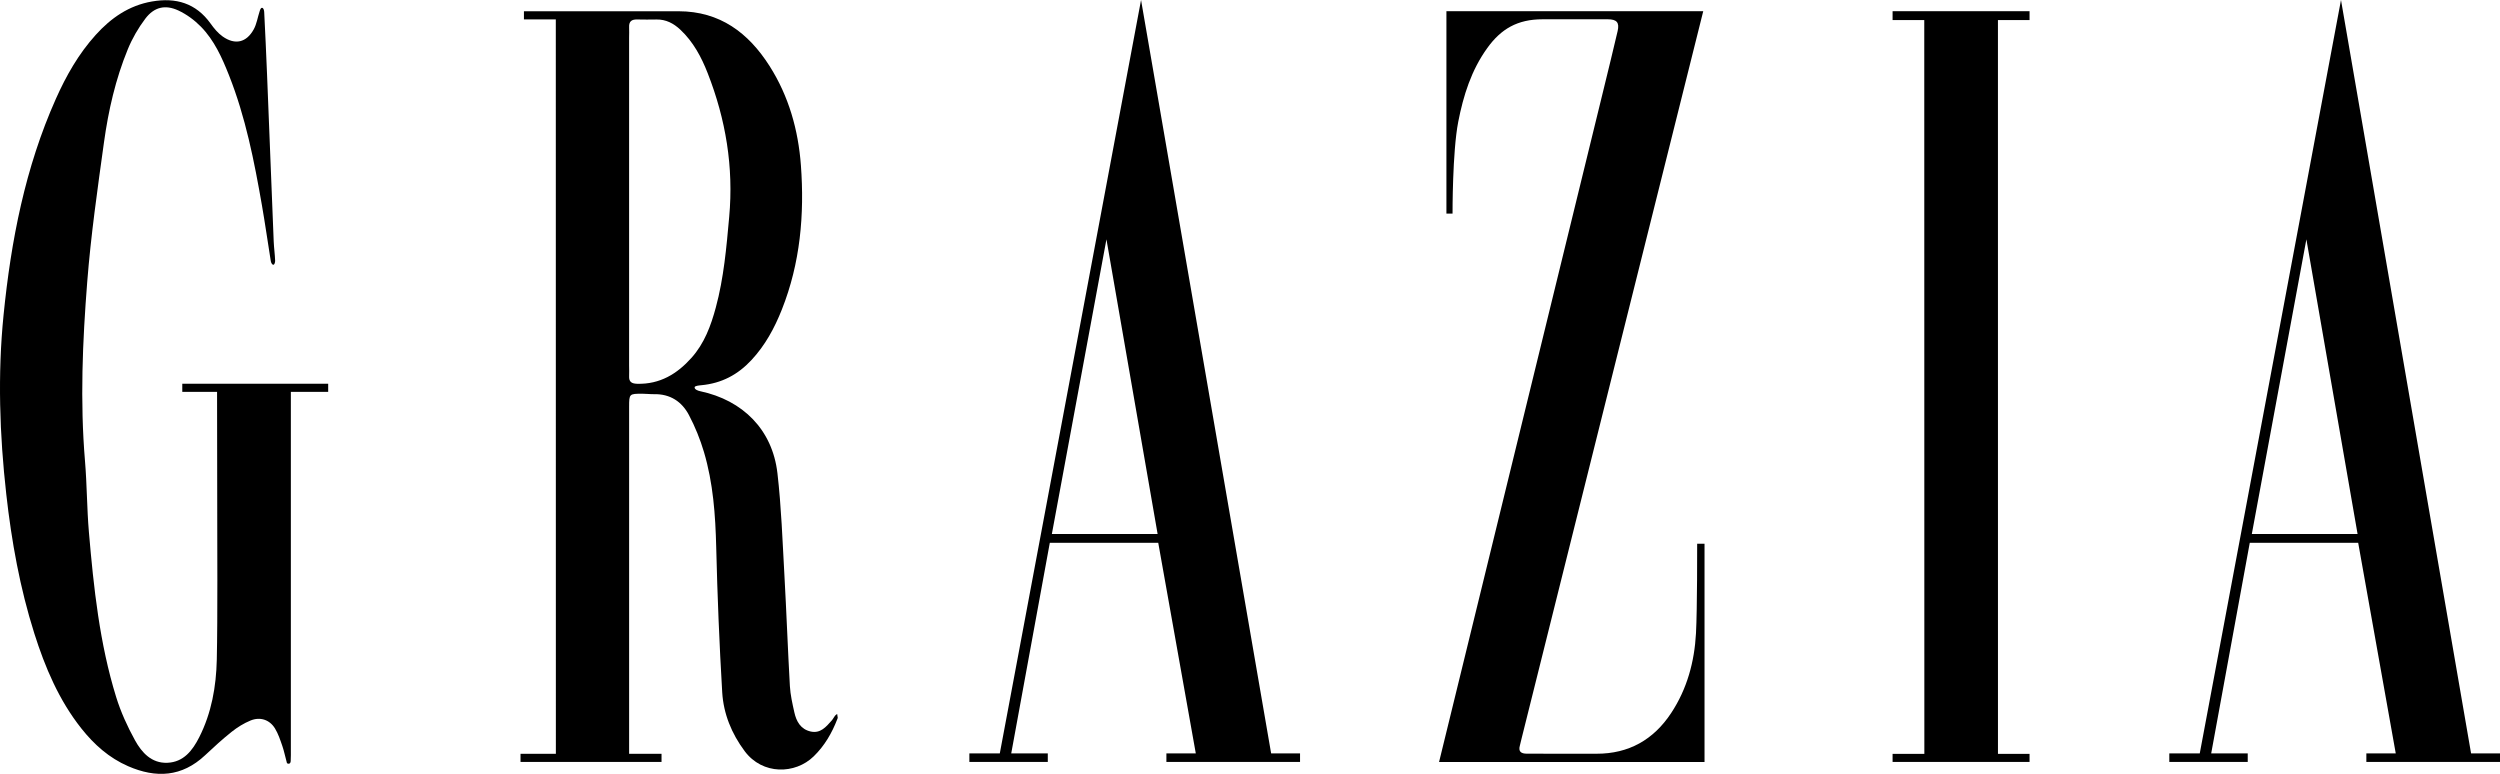
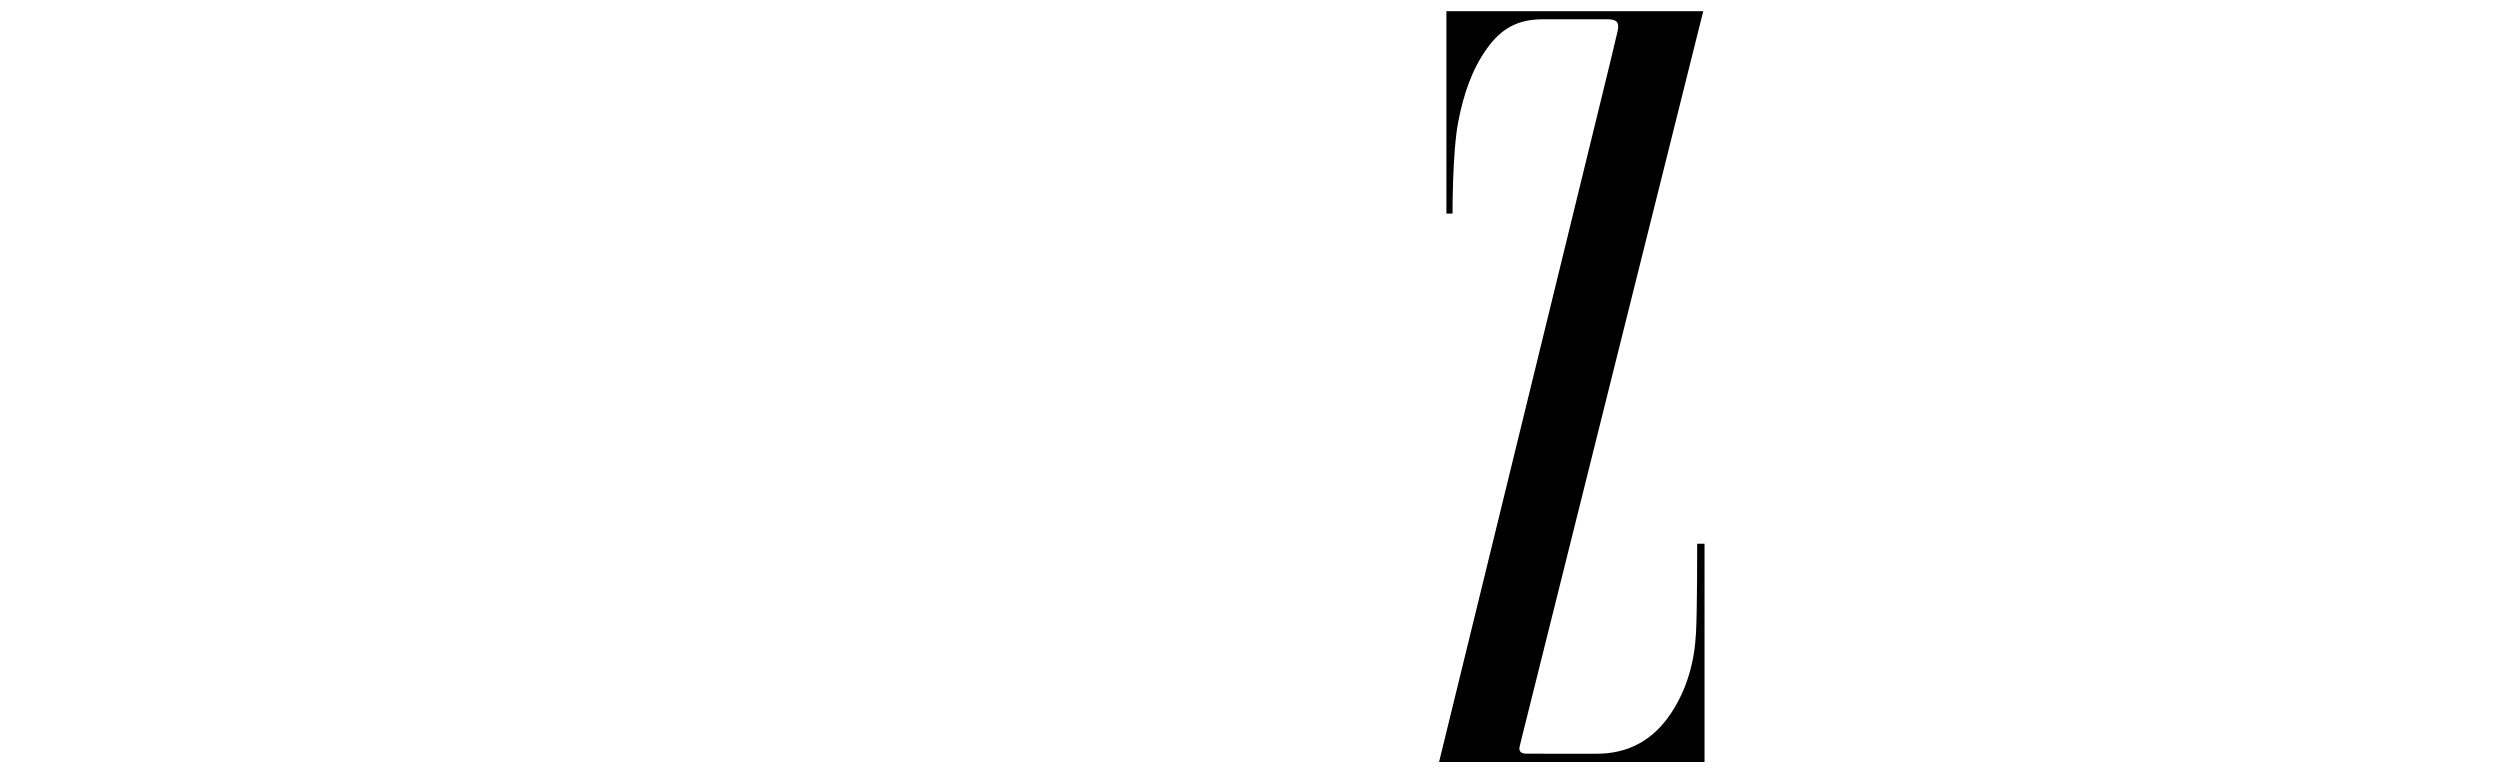
<svg xmlns="http://www.w3.org/2000/svg" width="467pt" height="144.56pt" viewBox="0 0 467 144.56" version="1.1">
  <defs>
    <clipPath id="clip1">
-       <path d="M 0 0 L 62 0 L 62 144.559 L 0 144.559 Z M 0 0" />
-     </clipPath>
+       </clipPath>
  </defs>
  <g id="surface1">
-     <path style="stroke:none;fill-rule:evenodd;fill:rgb(0%,0%,0%);fill-opacity:1;" d="M 117.516 68.32 C 117.516 68.965 117.555 69.613 117.52 70.258 C 117.461 71.363 118.031 71.668 119.043 71.691 C 123.258 71.797 126.477 69.859 129.176 66.836 C 131.582 64.141 132.793 60.852 133.711 57.449 C 135.211 51.902 135.699 46.219 136.215 40.508 C 137.059 31.191 135.578 22.305 132.199 13.676 C 131.023 10.664 129.504 7.812 127.086 5.543 C 125.812 4.352 124.402 3.617 122.633 3.641 C 121.43 3.66 120.227 3.668 119.027 3.637 C 118 3.605 117.465 3.996 117.52 5.082 C 117.555 5.727 117.516 6.375 117.516 7.023 C 117.516 17.191 117.516 58.055 117.516 68.32 Z M 117.52 140.805 L 123.574 140.805 L 123.574 142.328 L 97.234 142.328 L 97.234 140.805 L 103.836 140.805 L 103.824 3.629 L 97.871 3.629 L 97.871 2.102 C 97.871 2.102 117.816 2.086 126.785 2.102 C 134.477 2.117 139.801 6.117 143.754 12.332 C 147.352 17.988 149.121 24.297 149.609 30.887 C 150.289 40.078 149.496 49.148 146.047 57.832 C 144.676 61.289 142.93 64.516 140.371 67.258 C 137.828 69.992 134.805 71.609 130.988 71.961 C 130.574 72.004 129.773 72.066 129.754 72.348 C 129.73 72.758 130.395 72.996 130.77 73.07 C 138.809 74.77 144.281 80.293 145.223 88.379 C 145.953 94.691 146.172 101.066 146.527 107.422 C 146.914 114.332 147.16 121.25 147.551 128.16 C 147.645 129.805 148.023 131.445 148.383 133.062 C 148.758 134.762 149.562 136.219 151.426 136.645 C 153.262 137.059 154.309 135.777 155.355 134.602 C 155.602 134.328 155.762 133.984 155.984 133.691 C 156.086 133.562 156.246 133.477 156.383 133.367 C 156.418 133.598 156.465 133.828 156.488 134.062 C 156.492 134.148 156.441 134.242 156.41 134.324 C 155.402 136.941 154.031 139.309 152 141.285 C 148.559 144.645 142.449 144.809 139.094 140.301 C 136.66 137.031 135.152 133.34 134.91 129.332 C 134.375 120.305 134.008 111.262 133.789 102.219 C 133.641 96.195 133.219 90.227 131.5 84.438 C 130.797 82.066 129.852 79.73 128.699 77.543 C 127.375 75.016 125.18 73.57 122.18 73.633 C 121.441 73.645 120.703 73.547 119.965 73.547 C 117.555 73.551 117.523 73.559 117.52 75.984 C 117.508 86.336 117.52 140.805 117.52 140.805" />
    <g clip-path="url(#clip1)" clip-rule="nonzero">
      <path style="stroke:none;fill-rule:evenodd;fill:rgb(0%,0%,0%);fill-opacity:1;" d="M 40.586 99.684 C 40.586 91.641 40.547 73.195 40.547 73.195 L 34.051 73.195 L 34.051 71.676 L 61.305 71.676 L 61.305 73.195 L 54.332 73.195 C 54.332 73.195 54.332 118.965 54.332 139.945 C 54.332 140.688 54.348 141.43 54.301 142.164 C 54.289 142.34 54.246 142.664 53.906 142.664 C 53.566 142.664 53.582 142.445 53.539 142.301 C 53.262 141.328 53.078 140.324 52.746 139.367 C 52.359 138.242 51.98 137.078 51.367 136.074 C 50.371 134.449 48.605 133.852 46.805 134.59 C 45.547 135.105 44.344 135.852 43.281 136.699 C 41.547 138.074 39.914 139.582 38.293 141.098 C 33.977 145.141 29.156 145.398 23.941 143.129 C 20.367 141.574 17.578 139.078 15.195 136.07 C 11 130.777 8.418 124.66 6.406 118.312 C 3.727 109.848 2.16 101.145 1.172 92.32 C -0.078 81.18 -0.453 70.016 0.664 58.863 C 2.055 44.957 4.699 31.312 10.445 18.445 C 12.371 14.129 14.691 10.043 17.887 6.512 C 20.738 3.355 24.086 1.023 28.387 0.277 C 32.855 -0.496 36.598 0.574 39.344 4.41 C 39.98 5.301 40.715 6.195 41.594 6.816 C 43.906 8.445 46.031 7.965 47.398 5.48 C 47.961 4.461 48.125 3.227 48.504 2.098 C 48.582 1.863 48.691 1.445 48.953 1.461 C 49.242 1.48 49.336 1.973 49.352 2.238 C 49.547 6.113 49.727 9.988 49.883 13.863 C 50.305 24.285 50.707 34.707 51.129 45.129 C 51.18 46.324 51.355 47.516 51.395 48.711 C 51.402 48.961 51.289 49.457 51.059 49.457 C 50.801 49.457 50.621 49.016 50.582 48.766 C 50.023 45.305 49.535 41.832 48.934 38.383 C 47.492 30.113 45.879 21.883 42.766 14.035 C 41.469 10.766 40.023 7.531 37.535 4.988 C 36.34 3.766 34.867 2.68 33.324 1.961 C 30.863 0.816 28.793 1.312 27.152 3.477 C 25.836 5.219 24.703 7.18 23.875 9.199 C 21.586 14.77 20.25 20.629 19.426 26.57 C 18.227 35.246 16.977 43.934 16.293 52.664 C 15.418 63.793 14.941 74.961 15.879 86.137 C 16.25 90.555 16.23 95.004 16.609 99.418 C 17.5 109.809 18.602 120.184 21.695 130.199 C 22.559 132.992 23.801 135.719 25.215 138.281 C 26.473 140.574 28.312 142.609 31.266 142.488 C 34.309 142.363 35.969 140.18 37.219 137.711 C 39.516 133.176 40.383 128.246 40.496 123.25 C 40.676 115.398 40.57 99.684 40.586 99.684" />
    </g>
    <path style="stroke:none;fill-rule:evenodd;fill:rgb(0%,0%,0%);fill-opacity:1;" d="M 268.816 142.344 C 268.816 142.344 297.586 24.707 299.582 16.562 C 300.457 12.98 301.336 9.398 302.172 5.809 C 302.551 4.188 301.992 3.613 300.352 3.602 L 288.148 3.602 C 283.43 3.602 280.375 5.434 277.832 8.961 C 274.844 13.102 273.359 17.824 272.398 22.754 C 271.297 28.41 271.336 39.902 271.336 39.902 L 270.191 39.902 L 270.191 2.098 L 318.164 2.098 C 318.164 2.098 285.496 132.812 284.242 137.914 C 284.133 138.363 284.039 138.816 283.914 139.262 C 283.586 140.398 284.148 140.781 285.184 140.785 C 287.215 140.785 289.25 140.797 291.285 140.797 C 293.598 140.797 295.906 140.789 298.219 140.797 C 304.258 140.812 308.883 138.18 312.172 133.199 C 315.145 128.699 316.52 123.629 316.809 118.312 C 317.055 113.797 317.031 101.57 317.031 101.57 L 318.406 101.57 L 318.406 142.344 L 268.816 142.344" />
-     <path style="stroke:none;fill-rule:evenodd;fill:rgb(0%,0%,0%);fill-opacity:1;" d="M 216.242 99.75 L 206.684 44.707 L 196.488 99.75 Z M 217.883 142.332 L 217.883 140.738 L 223.375 140.738 L 216.359 101.391 L 196.105 101.391 L 188.898 140.738 L 195.727 140.738 L 195.727 142.332 L 181.078 142.332 L 181.078 140.738 L 186.762 140.738 L 213.148 0.004 L 237.449 140.738 L 242.848 140.738 L 242.848 142.332 L 217.883 142.332" />
-     <path style="stroke:none;fill-rule:evenodd;fill:rgb(0%,0%,0%);fill-opacity:1;" d="M 440.395 99.75 L 430.832 44.707 L 420.641 99.75 Z M 442.035 142.332 L 442.035 140.738 L 447.527 140.738 L 440.508 101.391 L 420.258 101.391 L 413.051 140.738 L 419.875 140.738 L 419.875 142.332 L 405.227 142.332 L 405.227 140.738 L 410.914 140.738 L 437.297 0.004 L 461.598 140.738 L 467 140.738 L 467 142.332 L 442.035 142.332" />
-     <path style="stroke:none;fill-rule:evenodd;fill:rgb(0%,0%,0%);fill-opacity:1;" d="M 379.121 2.098 L 379.121 3.754 L 373.215 3.754 L 373.219 140.828 L 379.121 140.828 L 379.121 142.328 L 353.535 142.328 L 353.535 140.828 L 359.469 140.828 L 359.453 3.754 L 353.535 3.754 L 353.535 2.098 L 379.121 2.098" />
  </g>
</svg>